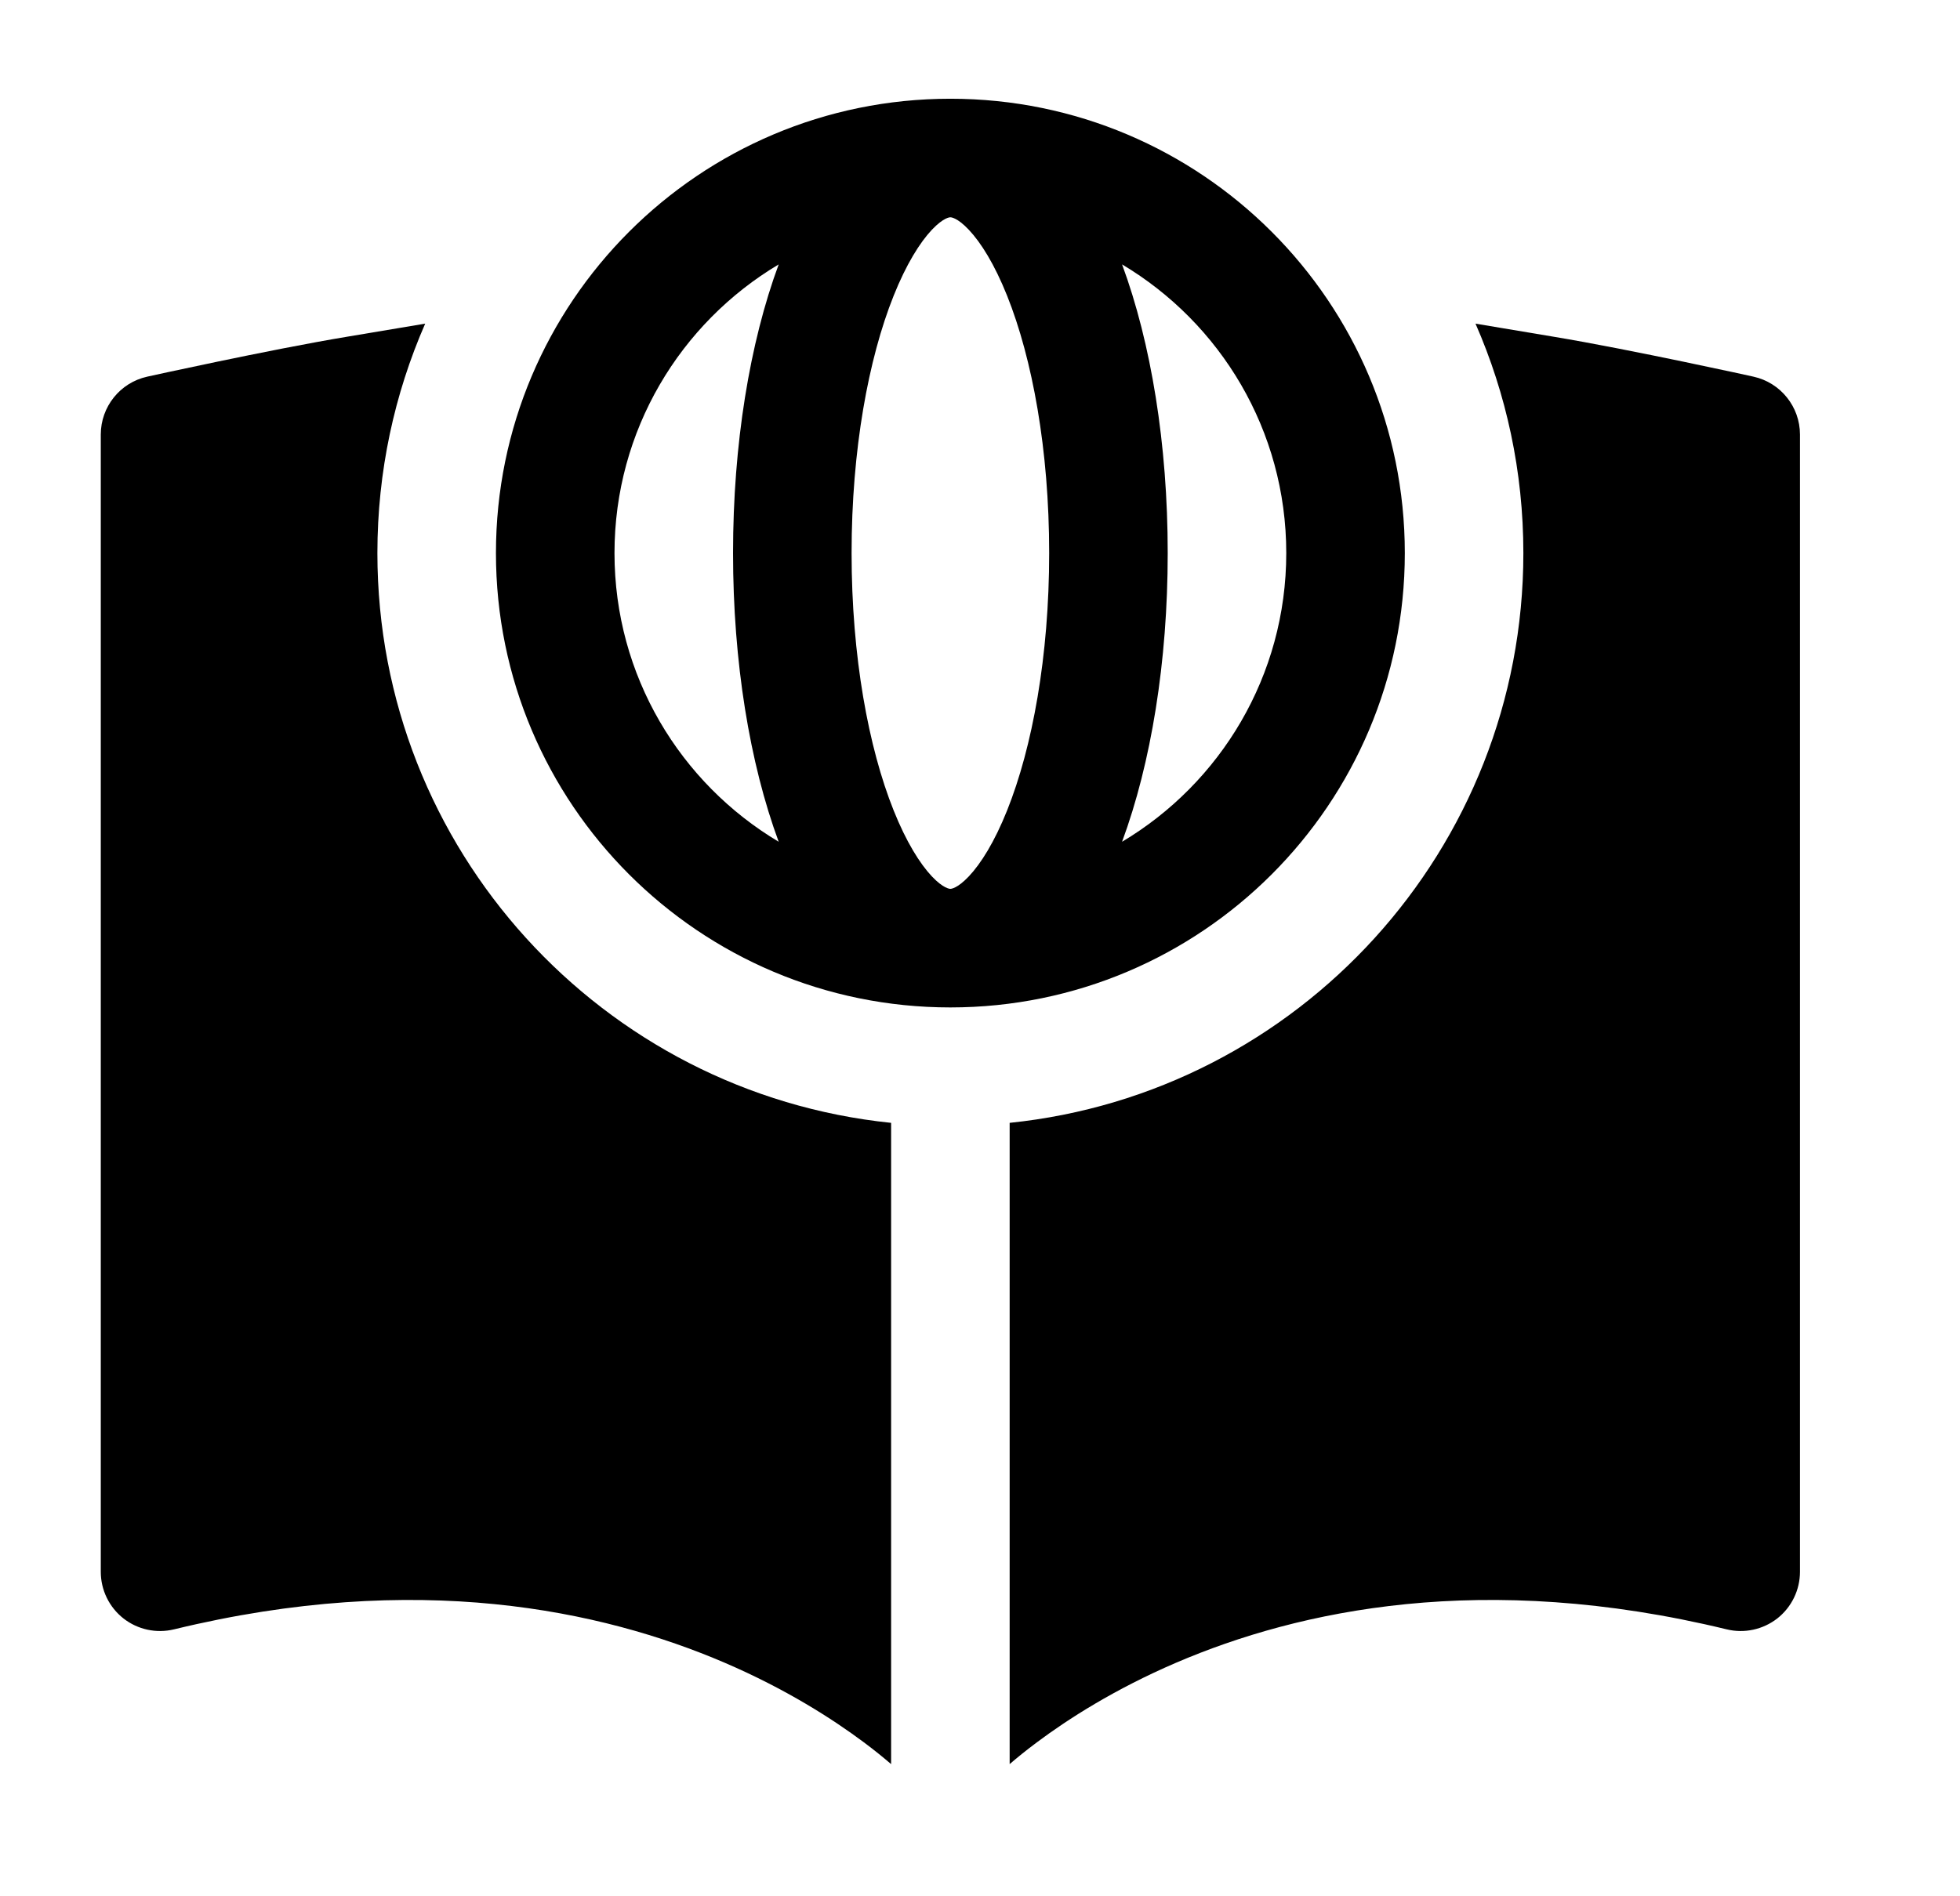
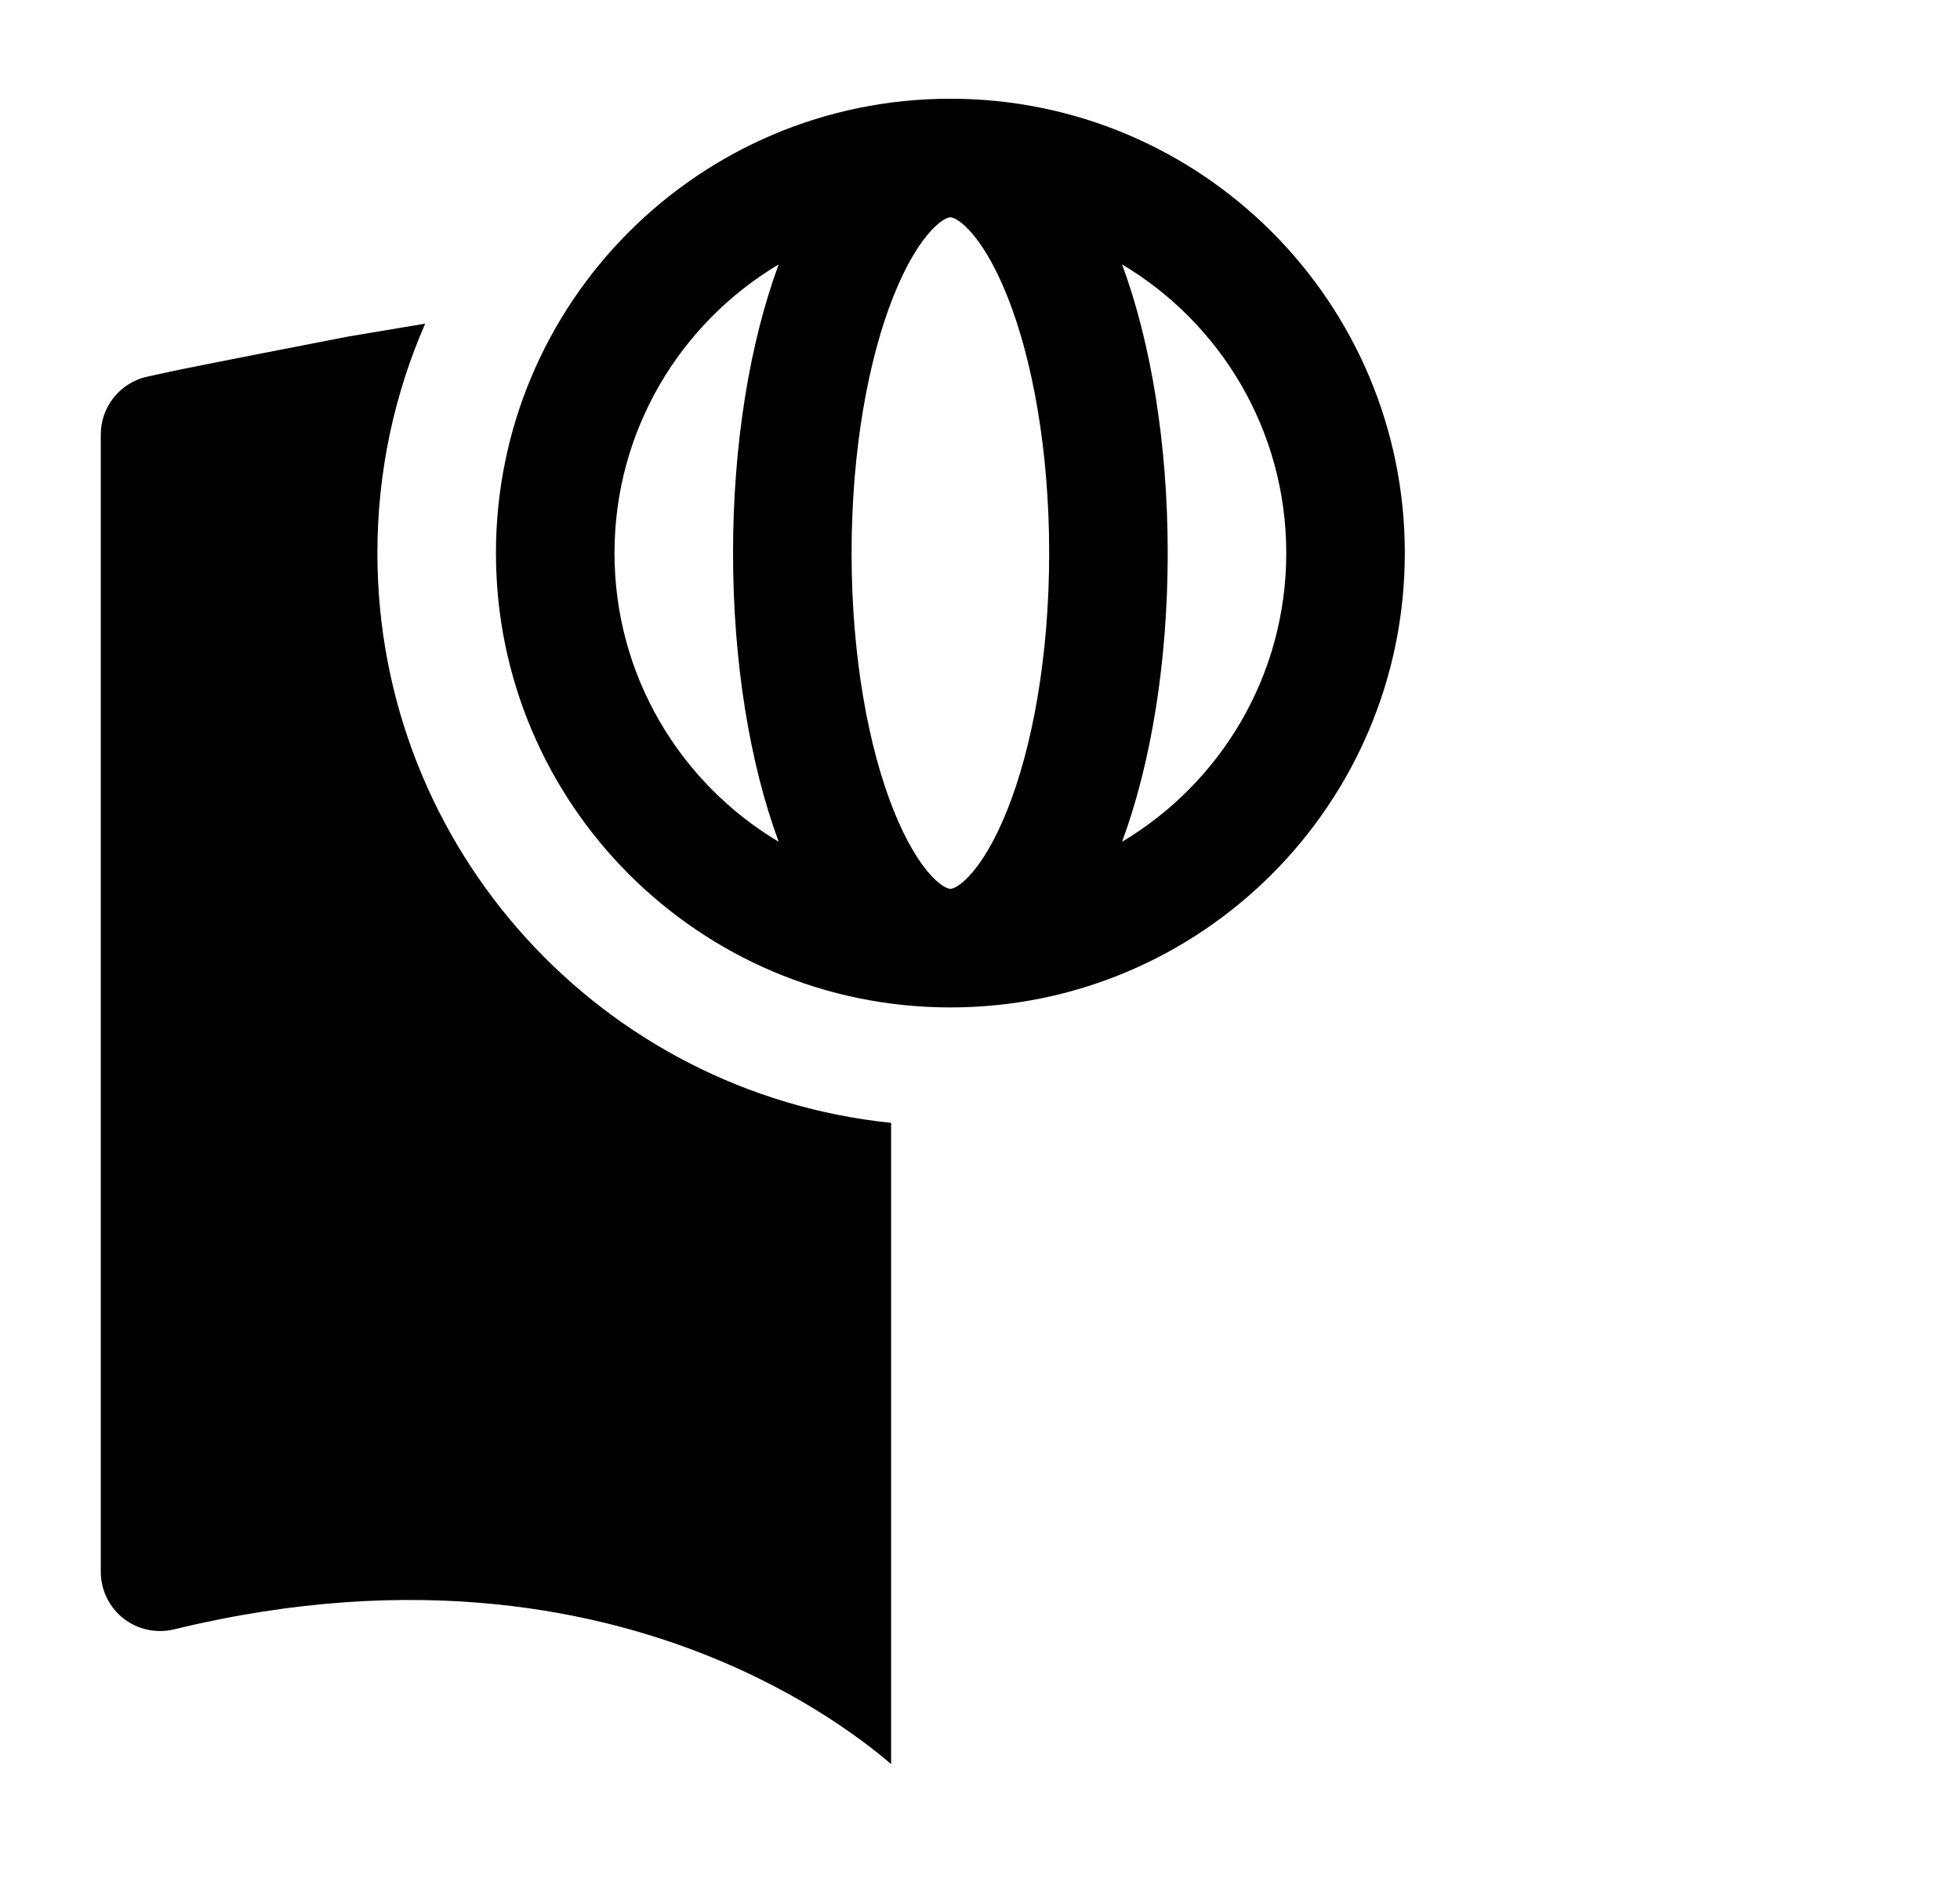
<svg xmlns="http://www.w3.org/2000/svg" width="31" height="30" viewBox="0 0 31 30" fill="none">
-   <path d="M15.969 17.764V27.909C16.079 27.814 16.224 27.695 16.403 27.562C16.89 27.198 17.628 26.723 18.604 26.304C20.546 25.471 23.464 24.843 27.31 25.777C27.589 25.845 27.884 25.781 28.111 25.604C28.337 25.426 28.469 25.154 28.469 24.866V6.875C28.469 6.435 28.163 6.054 27.734 5.959C27.679 5.947 27.513 5.911 27.414 5.889C27.215 5.846 26.937 5.787 26.62 5.721C25.99 5.59 25.194 5.43 24.56 5.325C24.275 5.277 24.003 5.231 23.742 5.188L23.337 5.12C23.824 6.231 24.094 7.459 24.094 8.75C24.094 13.438 20.533 17.295 15.969 17.764Z" fill="black" />
-   <path d="M5.969 8.75C5.969 7.459 6.239 6.231 6.725 5.12L6.32 5.188C6.06 5.231 5.788 5.277 5.502 5.325C4.869 5.43 4.072 5.59 3.442 5.721C3.126 5.787 2.848 5.846 2.649 5.889C2.549 5.911 2.384 5.947 2.328 5.959C1.899 6.054 1.594 6.435 1.594 6.875V24.866C1.594 25.154 1.726 25.426 1.952 25.604C2.178 25.781 2.473 25.845 2.753 25.777C6.598 24.843 9.516 25.471 11.459 26.304C12.435 26.723 13.172 27.198 13.66 27.562C13.839 27.695 13.983 27.814 14.094 27.909V17.764C9.529 17.295 5.969 13.438 5.969 8.75Z" fill="black" />
+   <path d="M5.969 8.75C5.969 7.459 6.239 6.231 6.725 5.12L6.32 5.188C6.06 5.231 5.788 5.277 5.502 5.325C3.126 5.787 2.848 5.846 2.649 5.889C2.549 5.911 2.384 5.947 2.328 5.959C1.899 6.054 1.594 6.435 1.594 6.875V24.866C1.594 25.154 1.726 25.426 1.952 25.604C2.178 25.781 2.473 25.845 2.753 25.777C6.598 24.843 9.516 25.471 11.459 26.304C12.435 26.723 13.172 27.198 13.66 27.562C13.839 27.695 13.983 27.814 14.094 27.909V17.764C9.529 17.295 5.969 13.438 5.969 8.75Z" fill="black" />
  <path fill-rule="evenodd" clip-rule="evenodd" d="M7.844 8.75C7.844 4.78 11.062 1.562 15.031 1.562C19.001 1.562 22.219 4.78 22.219 8.75C22.219 12.72 19.001 15.938 15.031 15.938C11.062 15.938 7.844 12.72 7.844 8.75ZM12.316 4.183C10.761 5.11 9.719 6.808 9.719 8.75C9.719 10.692 10.761 12.39 12.316 13.317C11.857 12.075 11.594 10.47 11.594 8.75C11.594 7.029 11.857 5.425 12.316 4.183ZM17.747 4.183C19.302 5.11 20.344 6.808 20.344 8.75C20.344 10.692 19.302 12.39 17.747 13.317C18.206 12.075 18.469 10.47 18.469 8.75C18.469 7.029 18.206 5.425 17.747 4.183ZM14.739 3.635C14.927 3.437 15.026 3.437 15.031 3.438C15.037 3.437 15.136 3.437 15.323 3.635C15.514 3.837 15.729 4.179 15.929 4.679C16.327 5.674 16.594 7.113 16.594 8.75C16.594 10.387 16.327 11.826 15.929 12.821C15.729 13.321 15.514 13.663 15.323 13.865C15.139 14.059 15.04 14.062 15.031 14.062C15.023 14.062 14.923 14.059 14.739 13.865C14.549 13.663 14.334 13.321 14.134 12.821C13.736 11.826 13.469 10.387 13.469 8.75C13.469 7.113 13.736 5.674 14.134 4.679C14.334 4.179 14.549 3.837 14.739 3.635Z" fill="black" />
</svg>